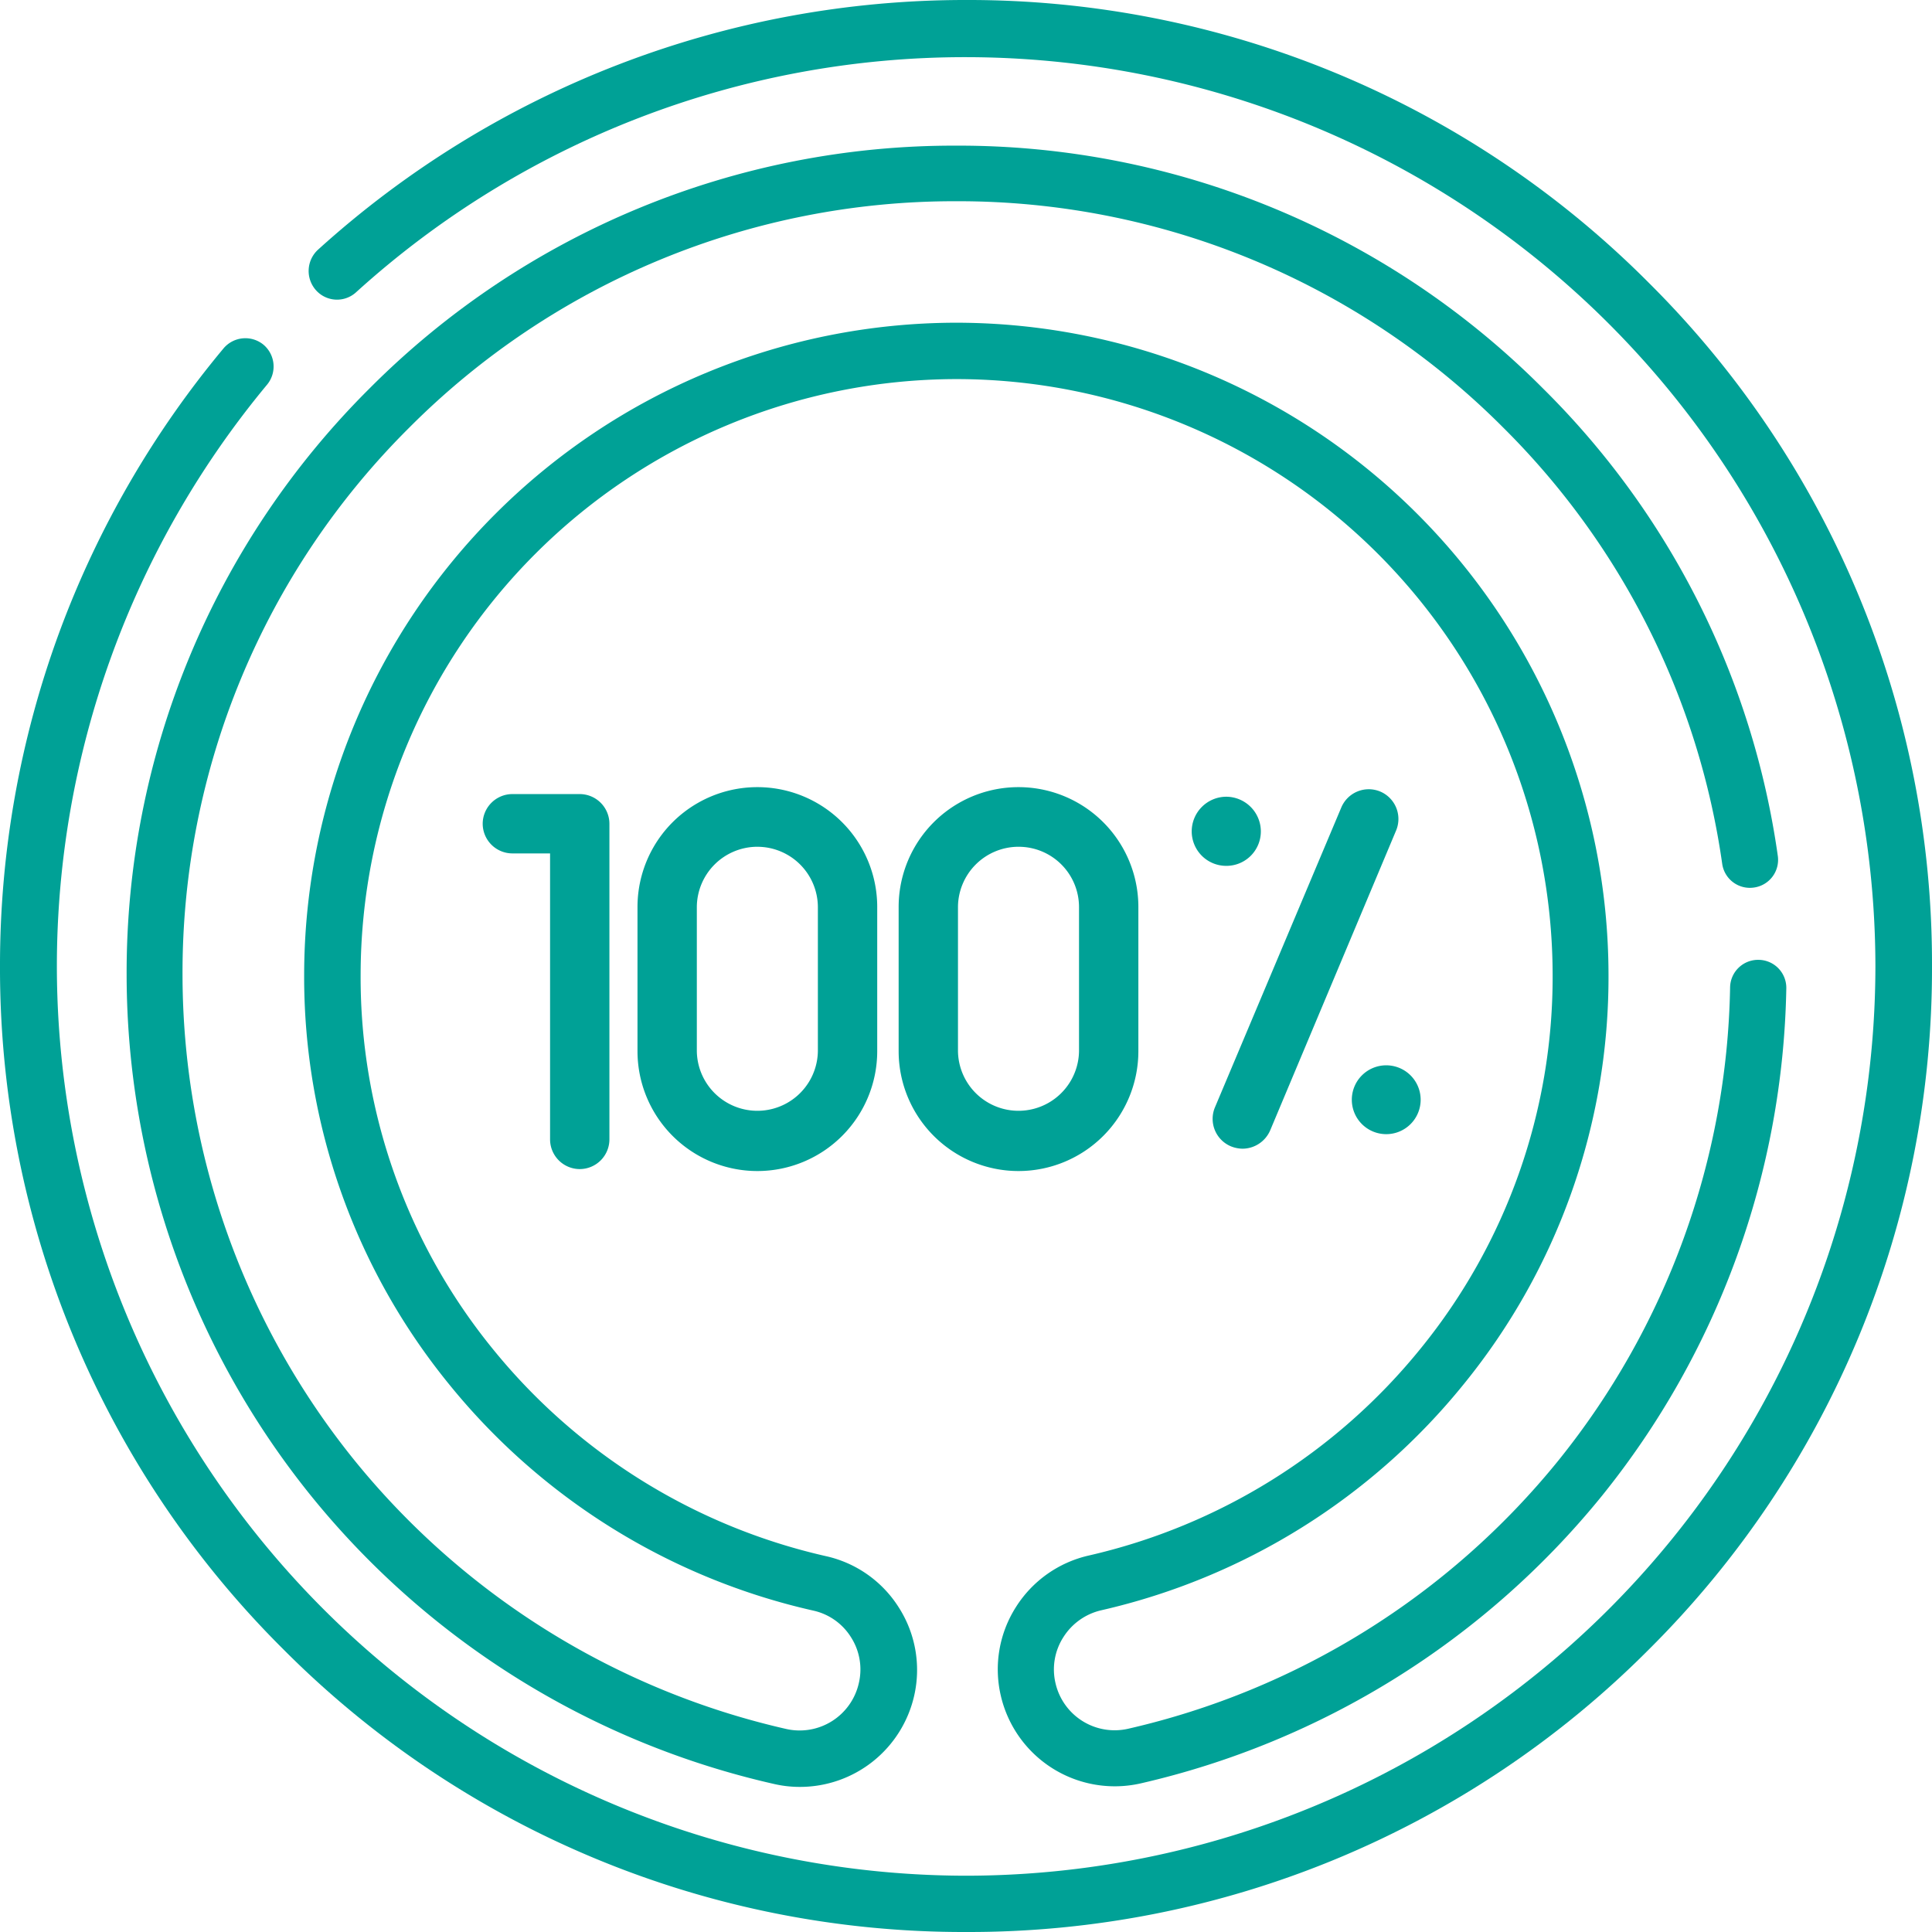
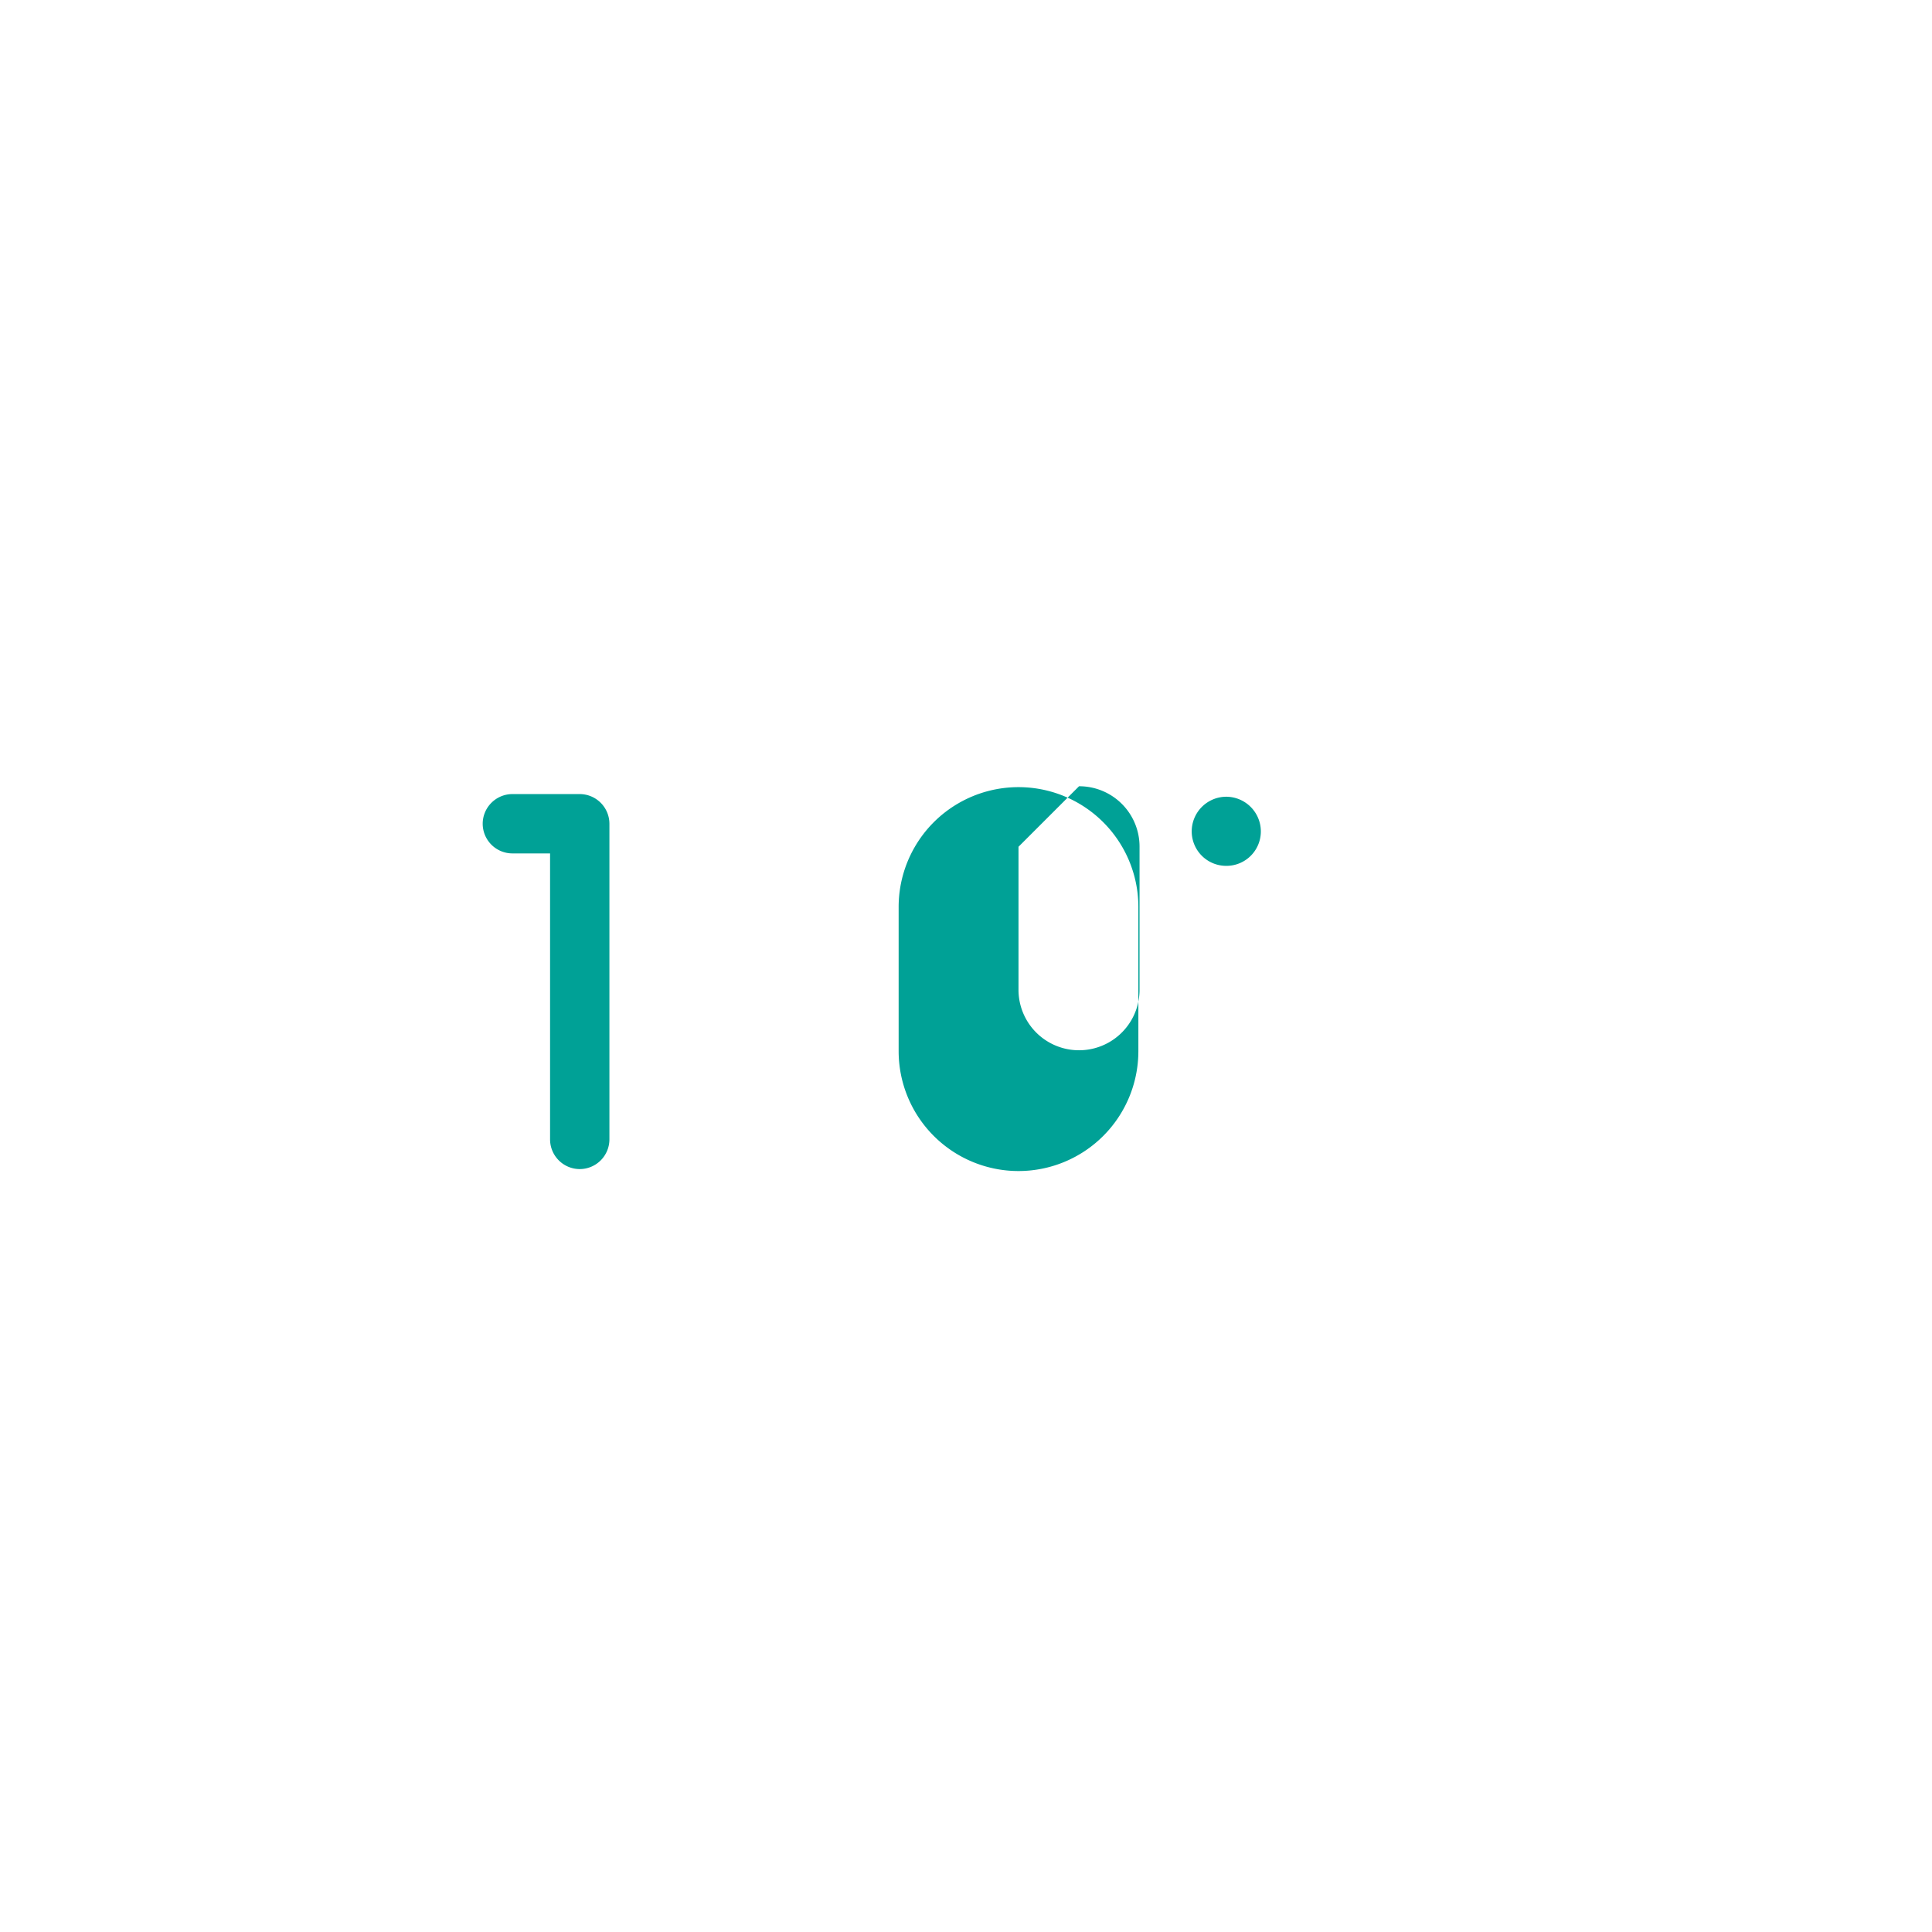
<svg xmlns="http://www.w3.org/2000/svg" width="126.176" height="126.176" viewBox="0 0 126.176 126.176">
-   <path data-name="Tracé 359" d="M-26.2-314.124a62.672 62.672 0 0 1-44.615-18.482A62.674 62.674 0 0 1-89.3-377.2a62.947 62.947 0 0 1 3.881-21.827A62.973 62.973 0 0 1-74.7-417.549a1.864 1.864 0 0 1 2.606-.24 1.864 1.864 0 0 1 .24 2.606 59.465 59.465 0 0 0-13.732 38A59.441 59.441 0 0 0-26.2-317.8a59.441 59.441 0 0 0 59.38-59.384 59.441 59.441 0 0 0-59.38-59.383 59.2 59.2 0 0 0-39.85 15.359 1.843 1.843 0 0 1-2.606-.129 1.887 1.887 0 0 1 .111-2.643 62.946 62.946 0 0 1 42.324-16.32 62.672 62.672 0 0 1 44.615 18.482A62.672 62.672 0 0 1 36.876-377.2a62.672 62.672 0 0 1-18.482 44.615A62.656 62.656 0 0 1-26.2-314.124z" transform="translate(89.3 440.3)" style="fill:#00a196" />
-   <path data-name="Tracé 360" d="M-381.013-93.912a7.393 7.393 0 0 1-1.669-.183 54.322 54.322 0 0 1-30.229-18.772A54.235 54.235 0 0 1-425-146.947a53.786 53.786 0 0 1 15.867-38.3 53.851 53.851 0 0 1 38.318-15.853 53.85 53.85 0 0 1 38.315 15.857 53.452 53.452 0 0 1 15.335 30.523 1.825 1.825 0 0 1-1.559 2.072 1.825 1.825 0 0 1-2.073-1.558 50.045 50.045 0 0 0-14.289-28.47 50.23 50.23 0 0 0-35.732-14.794 50.261 50.261 0 0 0-35.732 14.794 50.169 50.169 0 0 0-14.8 35.711 50.528 50.528 0 0 0 11.263 31.765 50.818 50.818 0 0 0 28.175 17.507 3.963 3.963 0 0 0 4.733-3.006 3.9 3.9 0 0 0-.514-2.988 3.886 3.886 0 0 0-2.476-1.742 42.714 42.714 0 0 1-23.754-14.757 42.1 42.1 0 0 1-9.483-26.783 42.636 42.636 0 0 1 42.593-42.567 42.636 42.636 0 0 1 42.592 42.567 42.107 42.107 0 0 1-9.447 26.746 42.659 42.659 0 0 1-23.681 14.776 3.979 3.979 0 0 0-2.476 1.76 3.9 3.9 0 0 0-.514 2.988 3.961 3.961 0 0 0 4.751 2.988 50.7 50.7 0 0 0 28.1-17.525 50.638 50.638 0 0 0 11.208-30.89 1.828 1.828 0 0 1 1.871-1.8 1.828 1.828 0 0 1 1.8 1.87 54.324 54.324 0 0 1-12.033 33.126 54.485 54.485 0 0 1-30.138 18.79 7.64 7.64 0 0 1-9.135-5.756 7.573 7.573 0 0 1 .991-5.756 7.621 7.621 0 0 1 4.769-3.373 39.109 39.109 0 0 0 21.645-13.492 38.455 38.455 0 0 0 8.64-24.437 38.958 38.958 0 0 0-38.924-38.9 38.958 38.958 0 0 0-38.924 38.9 38.431 38.431 0 0 0 8.658 24.473 39.147 39.147 0 0 0 21.7 13.492 7.565 7.565 0 0 1 4.787 3.355 7.567 7.567 0 0 1 1.009 5.756 7.651 7.651 0 0 1-7.449 5.966z" transform="translate(433.27 210.612)" style="fill:#00a196" />
-   <path data-name="Tracé 361" d="M70.189 12.116a2.107 2.107 0 0 1-.756-.155 1.946 1.946 0 0 1-1.046-2.538l8.254-19.589a1.946 1.946 0 0 1 2.538-1.046 1.946 1.946 0 0 1 1.046 2.538l-8.234 19.608a1.981 1.981 0 0 1-1.802 1.182z" transform="translate(10.956 62.904)" style="fill:#00a196" />
-   <path data-name="Tracé 362" d="M34.628 72.072a7.831 7.831 0 0 1-7.828-7.828v-9.416a7.828 7.828 0 1 1 15.656 0v9.417a7.831 7.831 0 0 1-7.828 7.827zm0-21.178a3.957 3.957 0 0 0-3.953 3.953v9.4a3.953 3.953 0 0 0 7.905 0v-9.419a3.94 3.94 0 0 0-3.952-3.933z" transform="translate(31.889 4.407)" style="fill:#00a196" />
-   <path data-name="Tracé 363" d="M11.428 72.072A7.831 7.831 0 0 1 3.6 64.244v-9.416a7.828 7.828 0 1 1 15.656 0v9.417a7.831 7.831 0 0 1-7.828 7.827zm0-21.178a3.957 3.957 0 0 0-3.953 3.953v9.4a3.953 3.953 0 0 0 7.905 0v-9.419a3.953 3.953 0 0 0-3.952-3.933z" transform="translate(38.034 4.407)" style="fill:#00a196" />
+   <path data-name="Tracé 362" d="M34.628 72.072a7.831 7.831 0 0 1-7.828-7.828v-9.416a7.828 7.828 0 1 1 15.656 0v9.417a7.831 7.831 0 0 1-7.828 7.827zm0-21.178v9.4a3.953 3.953 0 0 0 7.905 0v-9.419a3.94 3.94 0 0 0-3.952-3.933z" transform="translate(31.889 4.407)" style="fill:#00a196" />
  <path data-name="Tracé 364" d="M41.636 16.391a1.943 1.943 0 0 1-1.936-1.938V-4.225h-2.462A1.943 1.943 0 0 1 35.3-6.162 1.943 1.943 0 0 1 37.238-8.1h4.4a1.943 1.943 0 0 1 1.938 1.938v20.615a1.943 1.943 0 0 1-1.94 1.938z" transform="translate(-3.776 59.96)" style="fill:#00a196" />
  <path d="M92.515-7.533a2.249 2.249 0 0 1-2.248 2.248A2.253 2.253 0 0 1 88-7.533 2.266 2.266 0 0 1 90.248-9.8a2.27 2.27 0 0 1 2.267 2.267" transform="translate(-10.171 61.833)" style="fill:#00a196" />
-   <path d="M106.7 158.748a2.248 2.248 0 1 1-2.248-2.248 2.249 2.249 0 0 1 2.248 2.248" transform="translate(-13.919 -86.926)" style="fill:#00a196" />
</svg>